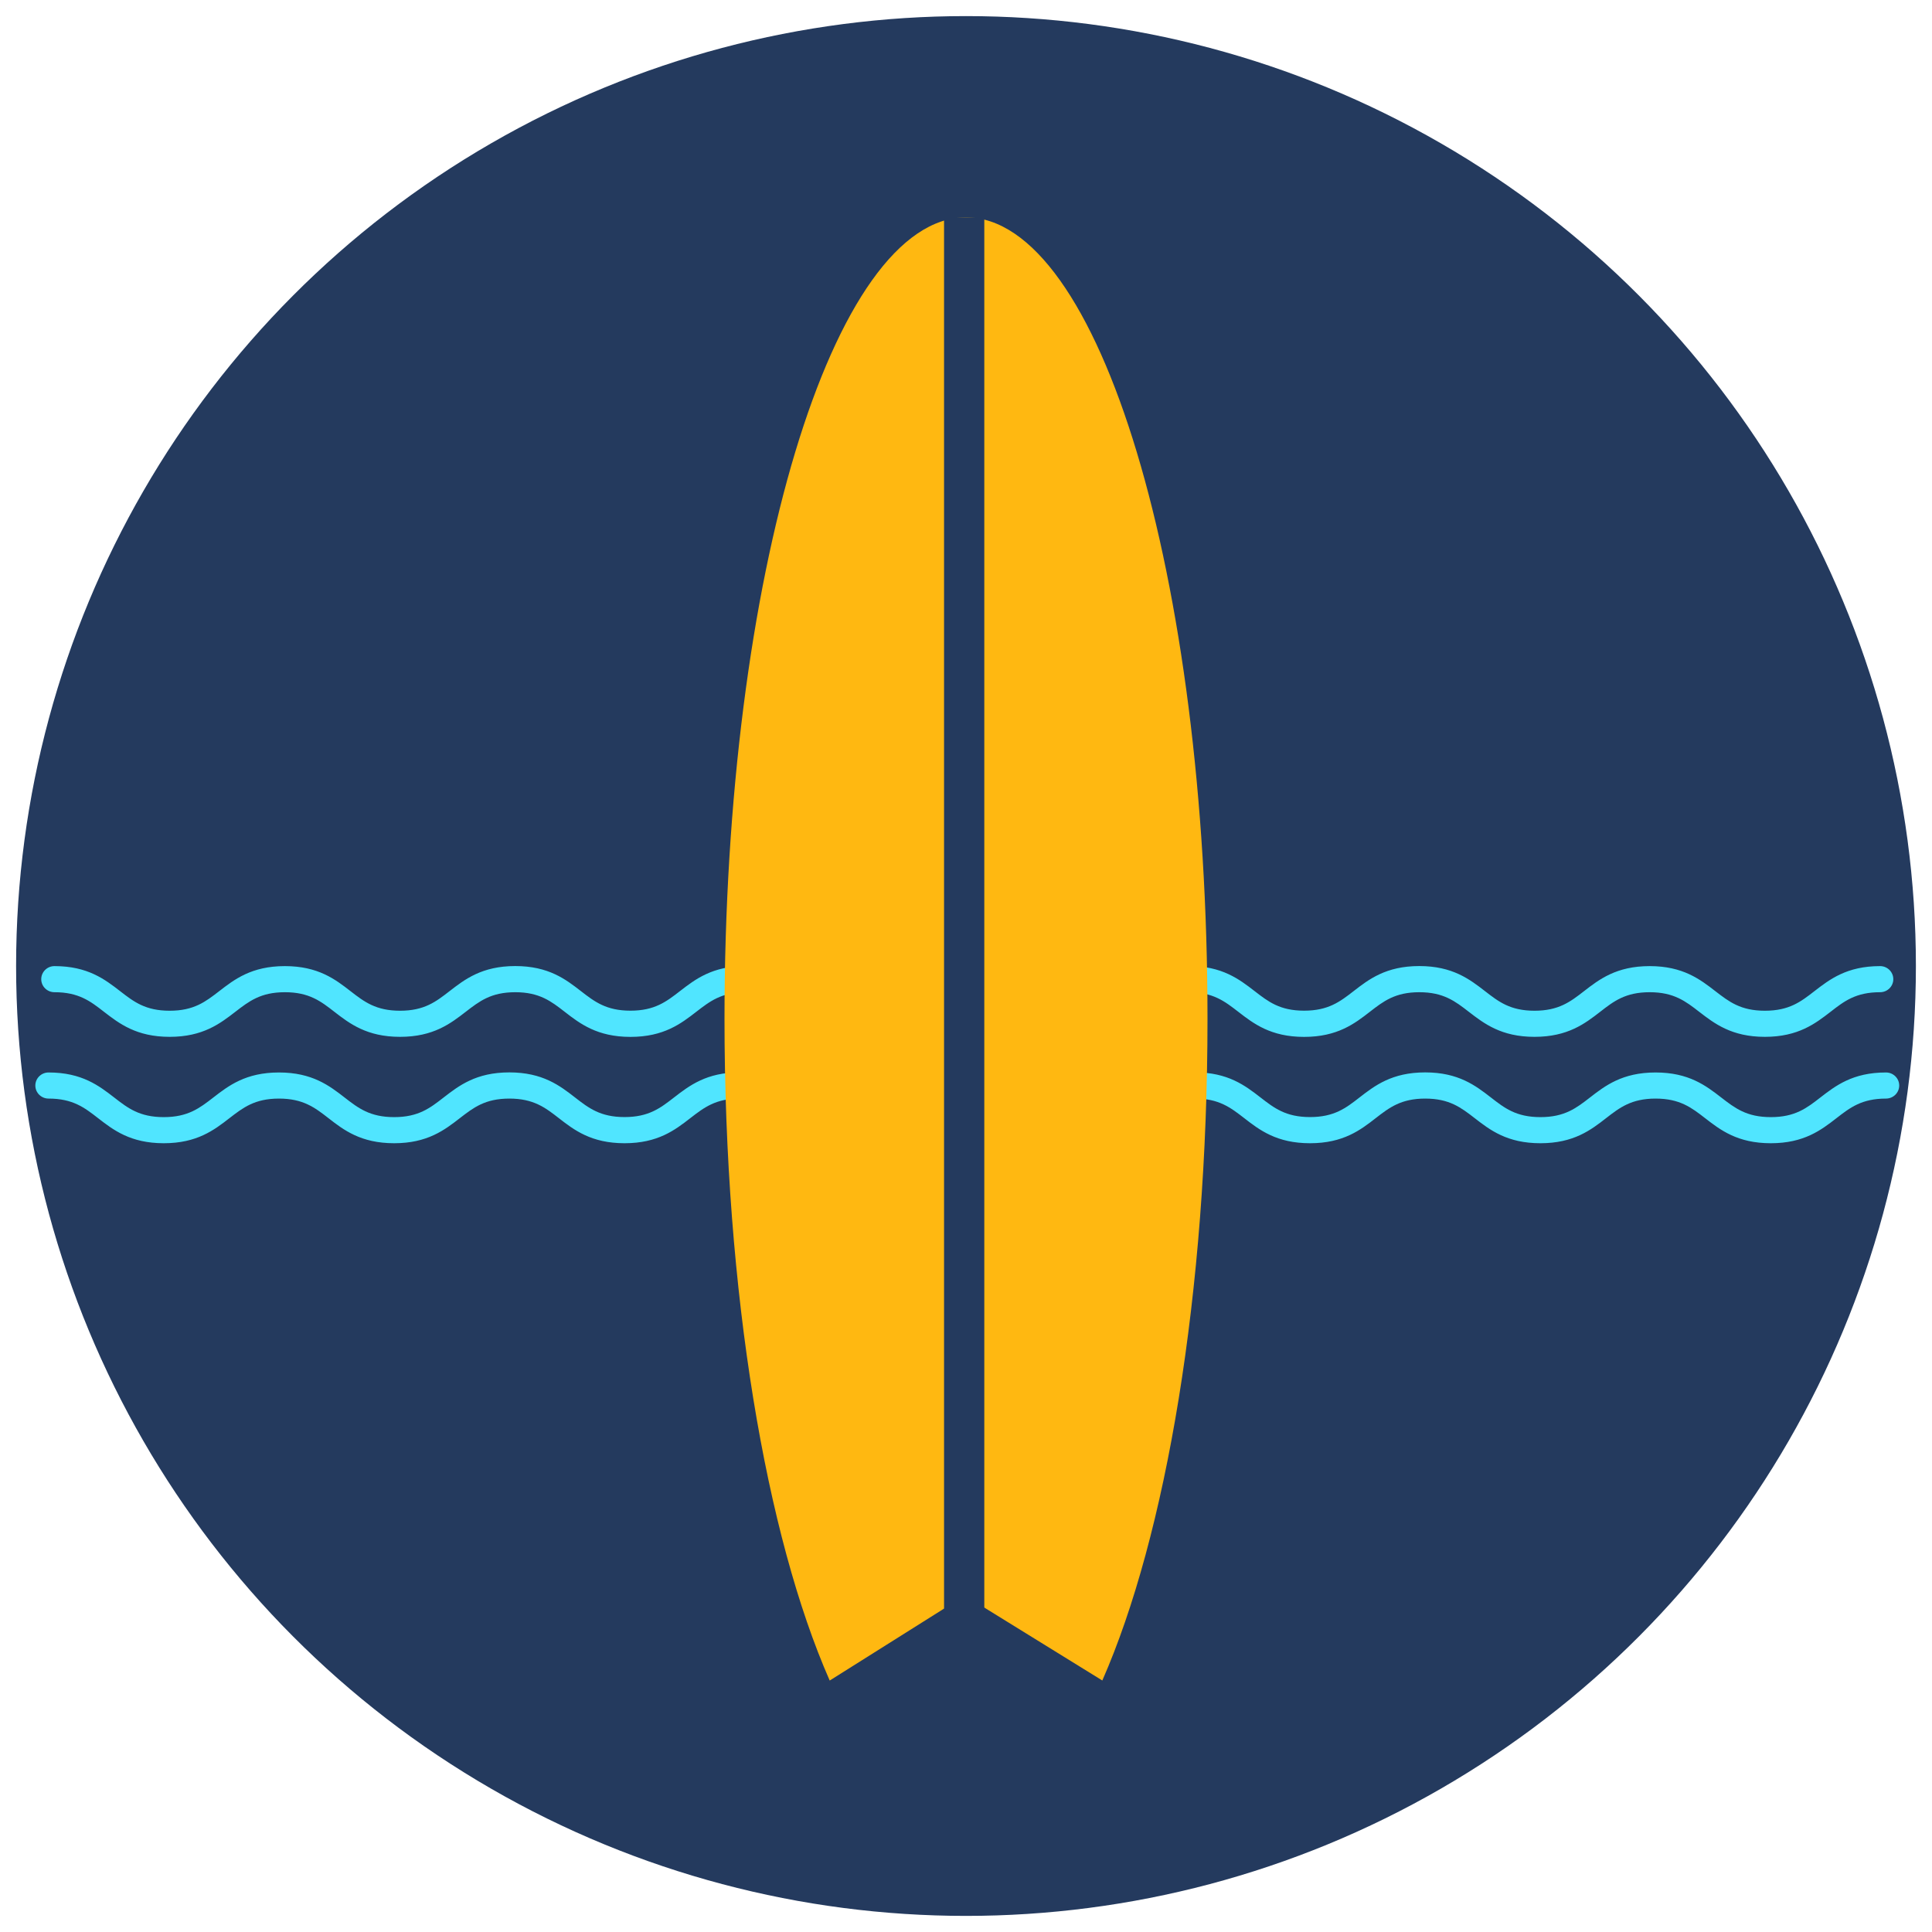
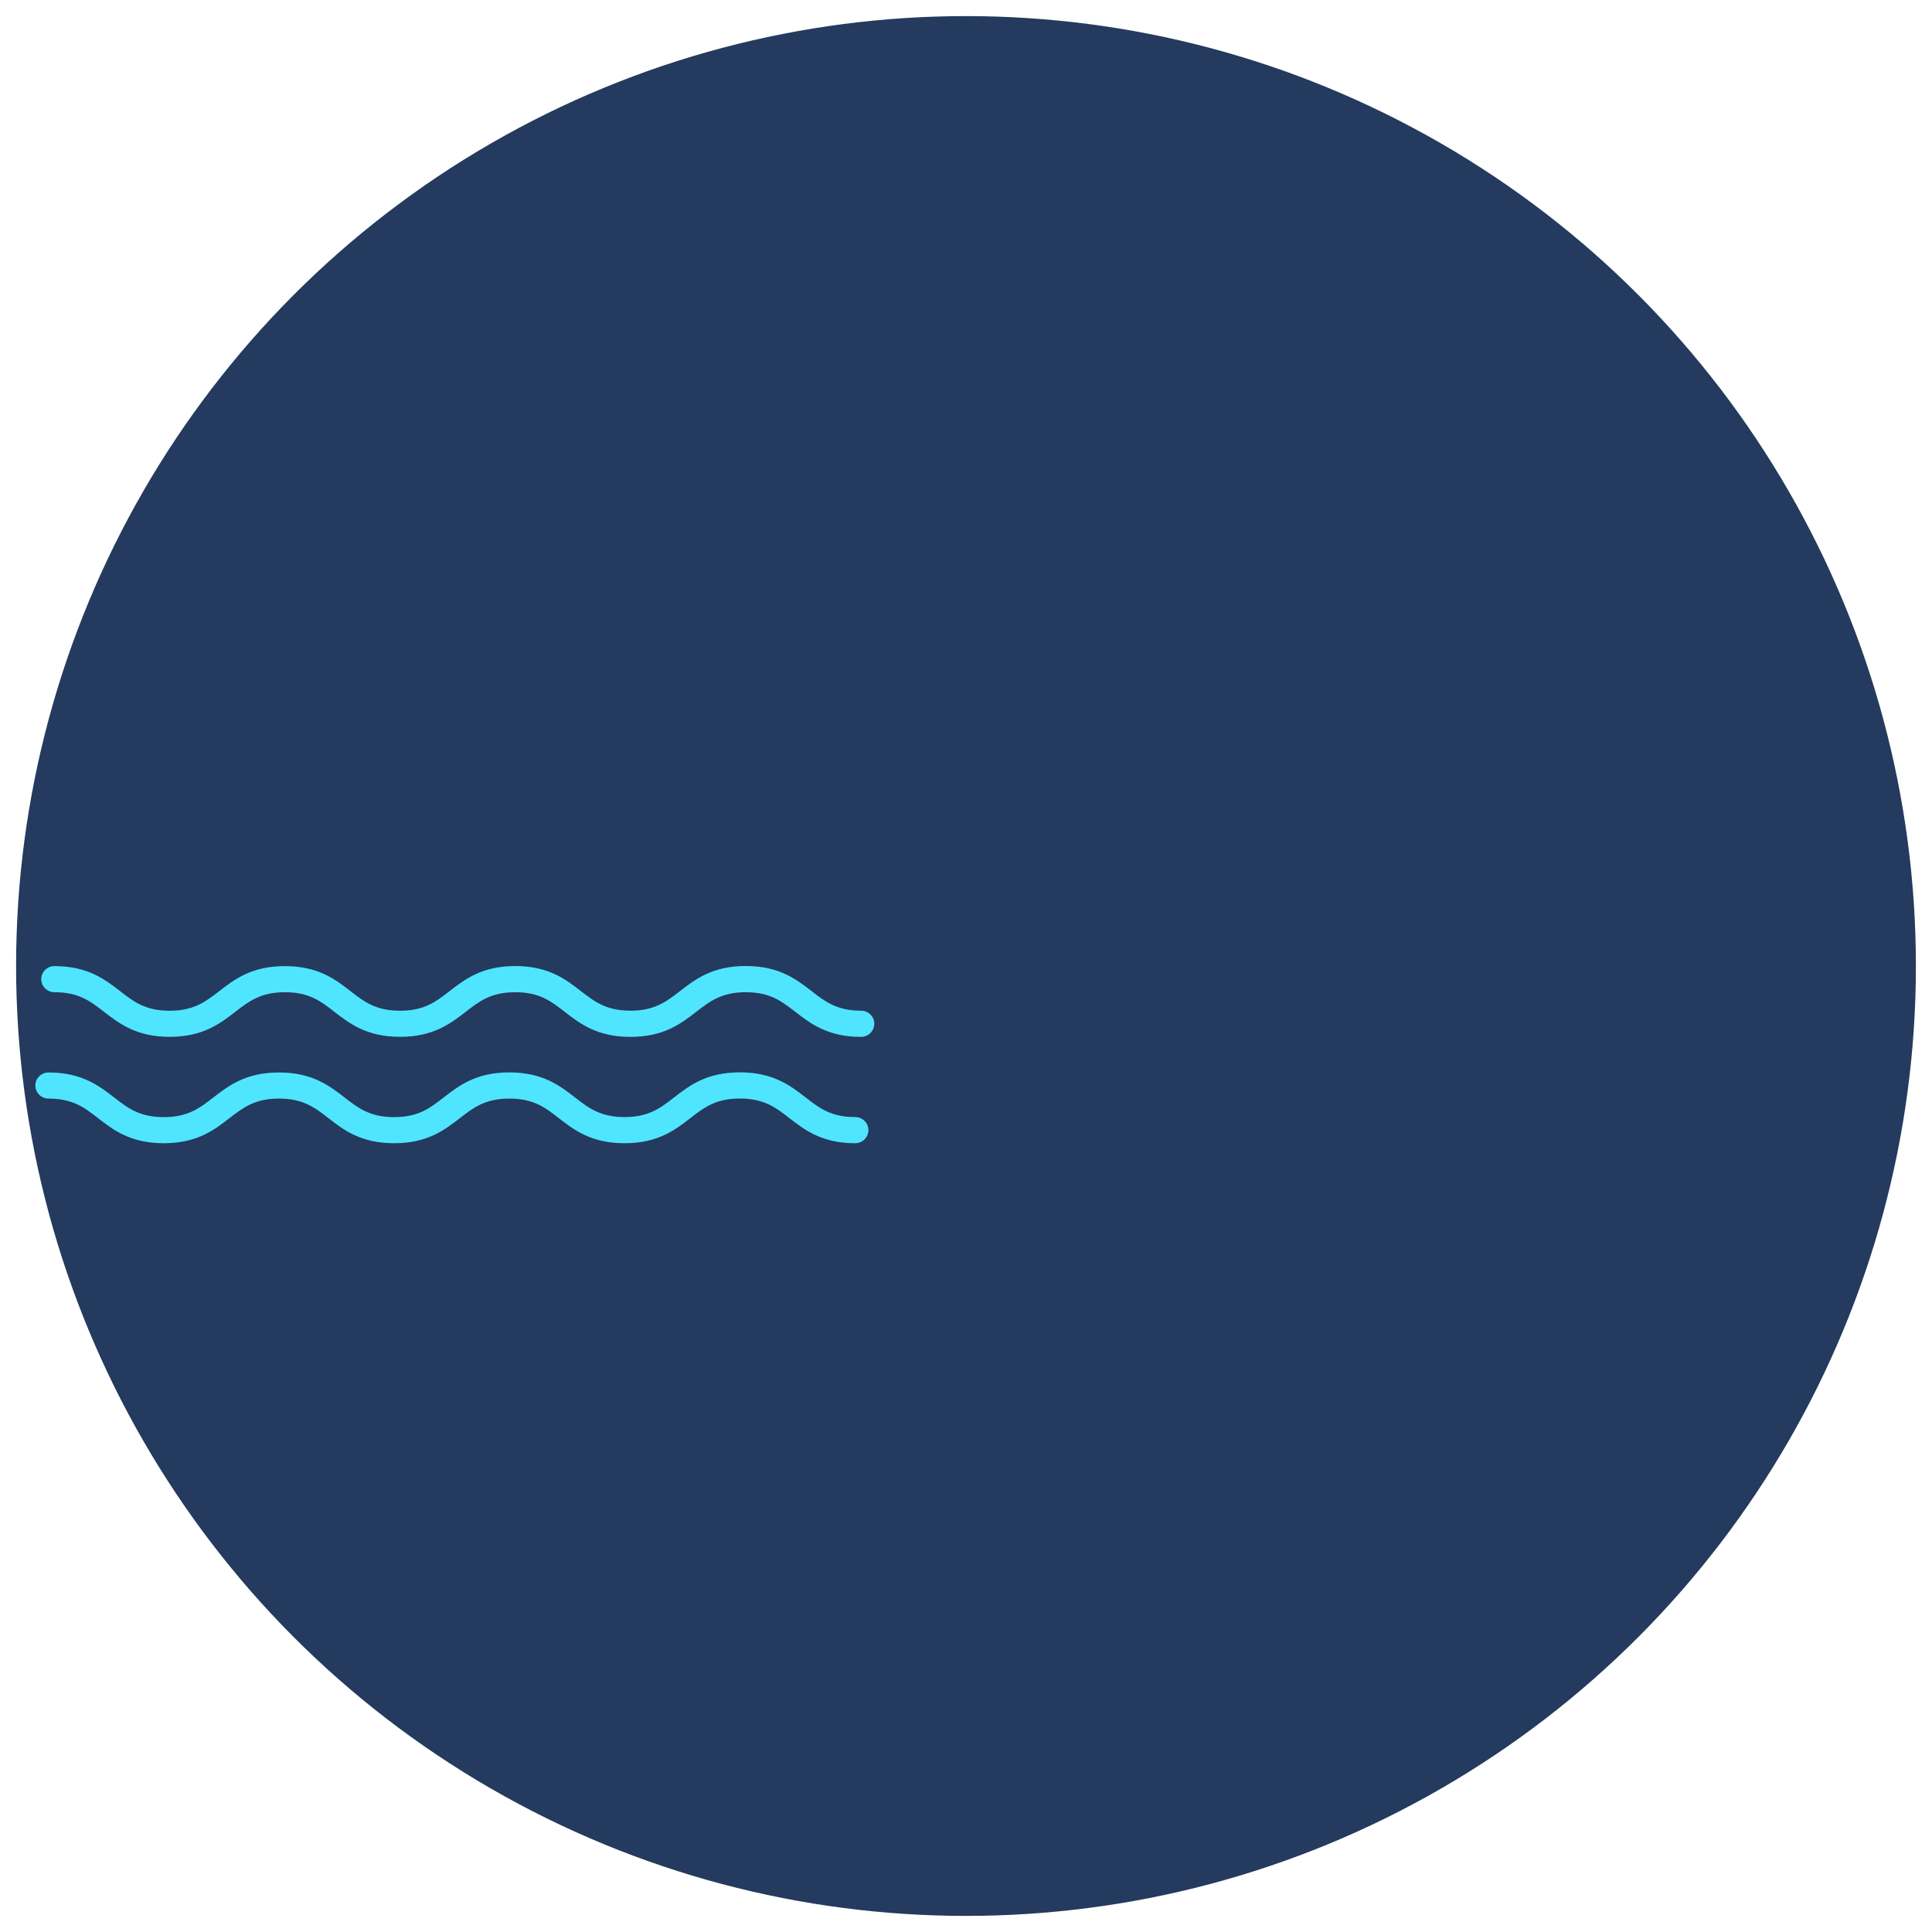
<svg xmlns="http://www.w3.org/2000/svg" width="80" height="80" viewBox="0 0 72 72" fill="none">
  <g clipPath="url(#clip0)">
    <path d="M36 68.037C53.693 68.037 68.037 53.693 68.037 36C68.037 18.307 53.693 3.963 36 3.963C18.307 3.963 3.963 18.307 3.963 36C3.963 53.693 18.307 68.037 36 68.037Z" fill="#0078D3" />
    <circle cx="36" cy="36" r="35.4" fill="#243A5E" />
    <path d="M32.09 38.642C30.845 38.642 30.205 38.145 29.638 37.707C29.134 37.316 28.698 36.977 27.793 36.977C26.888 36.977 26.454 37.316 25.948 37.707C25.381 38.145 24.741 38.642 23.495 38.642C22.252 38.642 21.61 38.145 21.045 37.707C20.541 37.316 20.105 36.977 19.202 36.977C18.297 36.977 17.863 37.316 17.359 37.705C16.793 38.142 16.152 38.64 14.909 38.64C13.666 38.64 13.024 38.142 12.459 37.705C11.955 37.313 11.519 36.977 10.616 36.977C9.714 36.977 9.277 37.316 8.773 37.705C8.206 38.142 7.566 38.64 6.323 38.64C5.08 38.64 4.44 38.142 3.873 37.705C3.369 37.313 2.935 36.977 2.03 36.977C1.759 36.977 1.537 36.761 1.537 36.491C1.537 36.223 1.757 36.004 2.03 36.004C3.273 36.004 3.913 36.502 4.48 36.94C4.984 37.331 5.418 37.667 6.323 37.667C7.228 37.667 7.662 37.329 8.166 36.94C8.733 36.502 9.373 36.004 10.616 36.004C11.859 36.004 12.502 36.502 13.066 36.94C13.57 37.331 14.007 37.667 14.909 37.667C15.814 37.667 16.248 37.329 16.752 36.938C17.319 36.5 17.959 36.002 19.202 36.002C20.445 36.002 21.088 36.5 21.652 36.938C22.156 37.329 22.593 37.665 23.495 37.665C24.4 37.665 24.834 37.327 25.341 36.935C25.907 36.498 26.548 36 27.793 36C29.038 36 29.678 36.498 30.245 36.935C30.749 37.327 31.186 37.665 32.09 37.665C32.361 37.665 32.583 37.882 32.583 38.151C32.581 38.423 32.361 38.642 32.09 38.642Z" fill="#50E5FF" />
    <path d="M31.87 42.605C30.625 42.605 29.985 42.108 29.418 41.669C28.914 41.278 28.477 40.939 27.573 40.939C26.668 40.939 26.233 41.278 25.727 41.669C25.161 42.108 24.52 42.605 23.275 42.605C22.032 42.605 21.39 42.108 20.825 41.669C20.321 41.278 19.884 40.941 18.982 40.941C18.077 40.941 17.643 41.28 17.139 41.669C16.572 42.108 15.932 42.605 14.689 42.605C13.446 42.605 12.803 42.108 12.239 41.669C11.735 41.278 11.298 40.941 10.396 40.941C9.493 40.941 9.057 41.28 8.553 41.669C7.986 42.108 7.346 42.605 6.103 42.605C4.86 42.605 4.219 42.108 3.653 41.669C3.149 41.278 2.714 40.941 1.81 40.941C1.539 40.941 1.317 40.724 1.317 40.455C1.317 40.187 1.536 39.968 1.81 39.968C3.053 39.968 3.693 40.466 4.26 40.904C4.764 41.295 5.198 41.632 6.103 41.632C7.008 41.632 7.442 41.293 7.946 40.904C8.512 40.466 9.153 39.968 10.396 39.968C11.639 39.968 12.281 40.466 12.846 40.904C13.35 41.295 13.786 41.632 14.689 41.632C15.594 41.632 16.028 41.293 16.532 40.901C17.099 40.463 17.739 39.965 18.982 39.965C20.225 39.965 20.868 40.463 21.432 40.901C21.936 41.293 22.373 41.63 23.275 41.63C24.18 41.63 24.614 41.291 25.12 40.899C25.687 40.461 26.328 39.963 27.573 39.963C28.816 39.963 29.458 40.461 30.025 40.899C30.529 41.291 30.965 41.63 31.87 41.63C32.141 41.63 32.363 41.846 32.363 42.116C32.363 42.386 32.141 42.605 31.87 42.605Z" fill="#50E5FF" />
-     <path d="M40.005 38.642C41.25 38.642 41.891 38.145 42.457 37.707C42.961 37.316 43.398 36.977 44.303 36.977C45.207 36.977 45.642 37.316 46.148 37.707C46.714 38.145 47.355 38.642 48.6 38.642C49.843 38.642 50.486 38.145 51.05 37.707C51.554 37.316 51.991 36.977 52.893 36.977C53.798 36.977 54.232 37.316 54.736 37.705C55.303 38.142 55.943 38.64 57.186 38.64C58.429 38.64 59.072 38.142 59.636 37.705C60.14 37.313 60.577 36.977 61.479 36.977C62.382 36.977 62.819 37.316 63.322 37.705C63.889 38.142 64.529 38.64 65.772 38.64C67.015 38.64 67.656 38.142 68.222 37.705C68.726 37.313 69.161 36.977 70.065 36.977C70.336 36.977 70.558 36.761 70.558 36.491C70.558 36.223 70.339 36.004 70.065 36.004C68.823 36.004 68.182 36.502 67.615 36.94C67.112 37.331 66.677 37.667 65.772 37.667C64.868 37.667 64.433 37.329 63.929 36.94C63.363 36.502 62.722 36.004 61.479 36.004C60.236 36.004 59.594 36.502 59.029 36.94C58.525 37.331 58.089 37.667 57.186 37.667C56.281 37.667 55.847 37.329 55.343 36.938C54.776 36.5 54.136 36.002 52.893 36.002C51.65 36.002 51.008 36.5 50.443 36.938C49.939 37.329 49.502 37.665 48.6 37.665C47.695 37.665 47.261 37.327 46.755 36.935C46.188 36.498 45.548 36 44.303 36C43.057 36 42.417 36.498 41.85 36.935C41.346 37.327 40.91 37.665 40.005 37.665C39.734 37.665 39.512 37.882 39.512 38.151C39.514 38.423 39.734 38.642 40.005 38.642Z" fill="#50E5FF" />
-     <path d="M40.225 42.605C41.47 42.605 42.111 42.108 42.677 41.669C43.181 41.278 43.618 40.939 44.523 40.939C45.427 40.939 45.862 41.278 46.368 41.669C46.934 42.108 47.575 42.605 48.82 42.605C50.063 42.605 50.706 42.108 51.27 41.669C51.774 41.278 52.211 40.941 53.113 40.941C54.018 40.941 54.452 41.28 54.956 41.669C55.523 42.108 56.163 42.605 57.406 42.605C58.649 42.605 59.292 42.108 59.856 41.669C60.36 41.278 60.797 40.941 61.699 40.941C62.602 40.941 63.039 41.28 63.542 41.669C64.109 42.108 64.749 42.605 65.992 42.605C67.235 42.605 67.876 42.108 68.442 41.669C68.946 41.278 69.381 40.941 70.285 40.941C70.556 40.941 70.778 40.724 70.778 40.455C70.778 40.187 70.559 39.968 70.285 39.968C69.043 39.968 68.402 40.466 67.835 40.904C67.332 41.295 66.897 41.632 65.992 41.632C65.088 41.632 64.653 41.293 64.149 40.904C63.583 40.466 62.942 39.968 61.699 39.968C60.456 39.968 59.814 40.466 59.249 40.904C58.745 41.295 58.309 41.632 57.406 41.632C56.502 41.632 56.067 41.293 55.563 40.901C54.997 40.463 54.356 39.965 53.113 39.965C51.87 39.965 51.228 40.463 50.663 40.901C50.159 41.293 49.723 41.63 48.82 41.63C47.915 41.63 47.481 41.291 46.975 40.899C46.408 40.461 45.768 39.963 44.523 39.963C43.28 39.963 42.637 40.461 42.07 40.899C41.566 41.291 41.13 41.63 40.225 41.63C39.954 41.63 39.732 41.846 39.732 42.116C39.732 42.386 39.954 42.605 40.225 42.605Z" fill="#50E5FF" />
-     <path d="M41.08 62.627L35.956 59.461L30.924 62.627H30.92C28.552 57.244 27 48.206 27 37.969C27 21.472 31.029 8.1 36 8.1C40.971 8.1 45 21.472 45 37.969C45 48.21 43.448 57.244 41.08 62.627Z" fill="#FFB811" />
    <path d="M36.682 8.1H35.182V60.464H36.682V8.1Z" fill="#243A5E" />
    <defs>
      <clipPath id="clip0" />
-       <rect width="72" height="72" fill="white" />
    </defs>
  </g>
</svg>